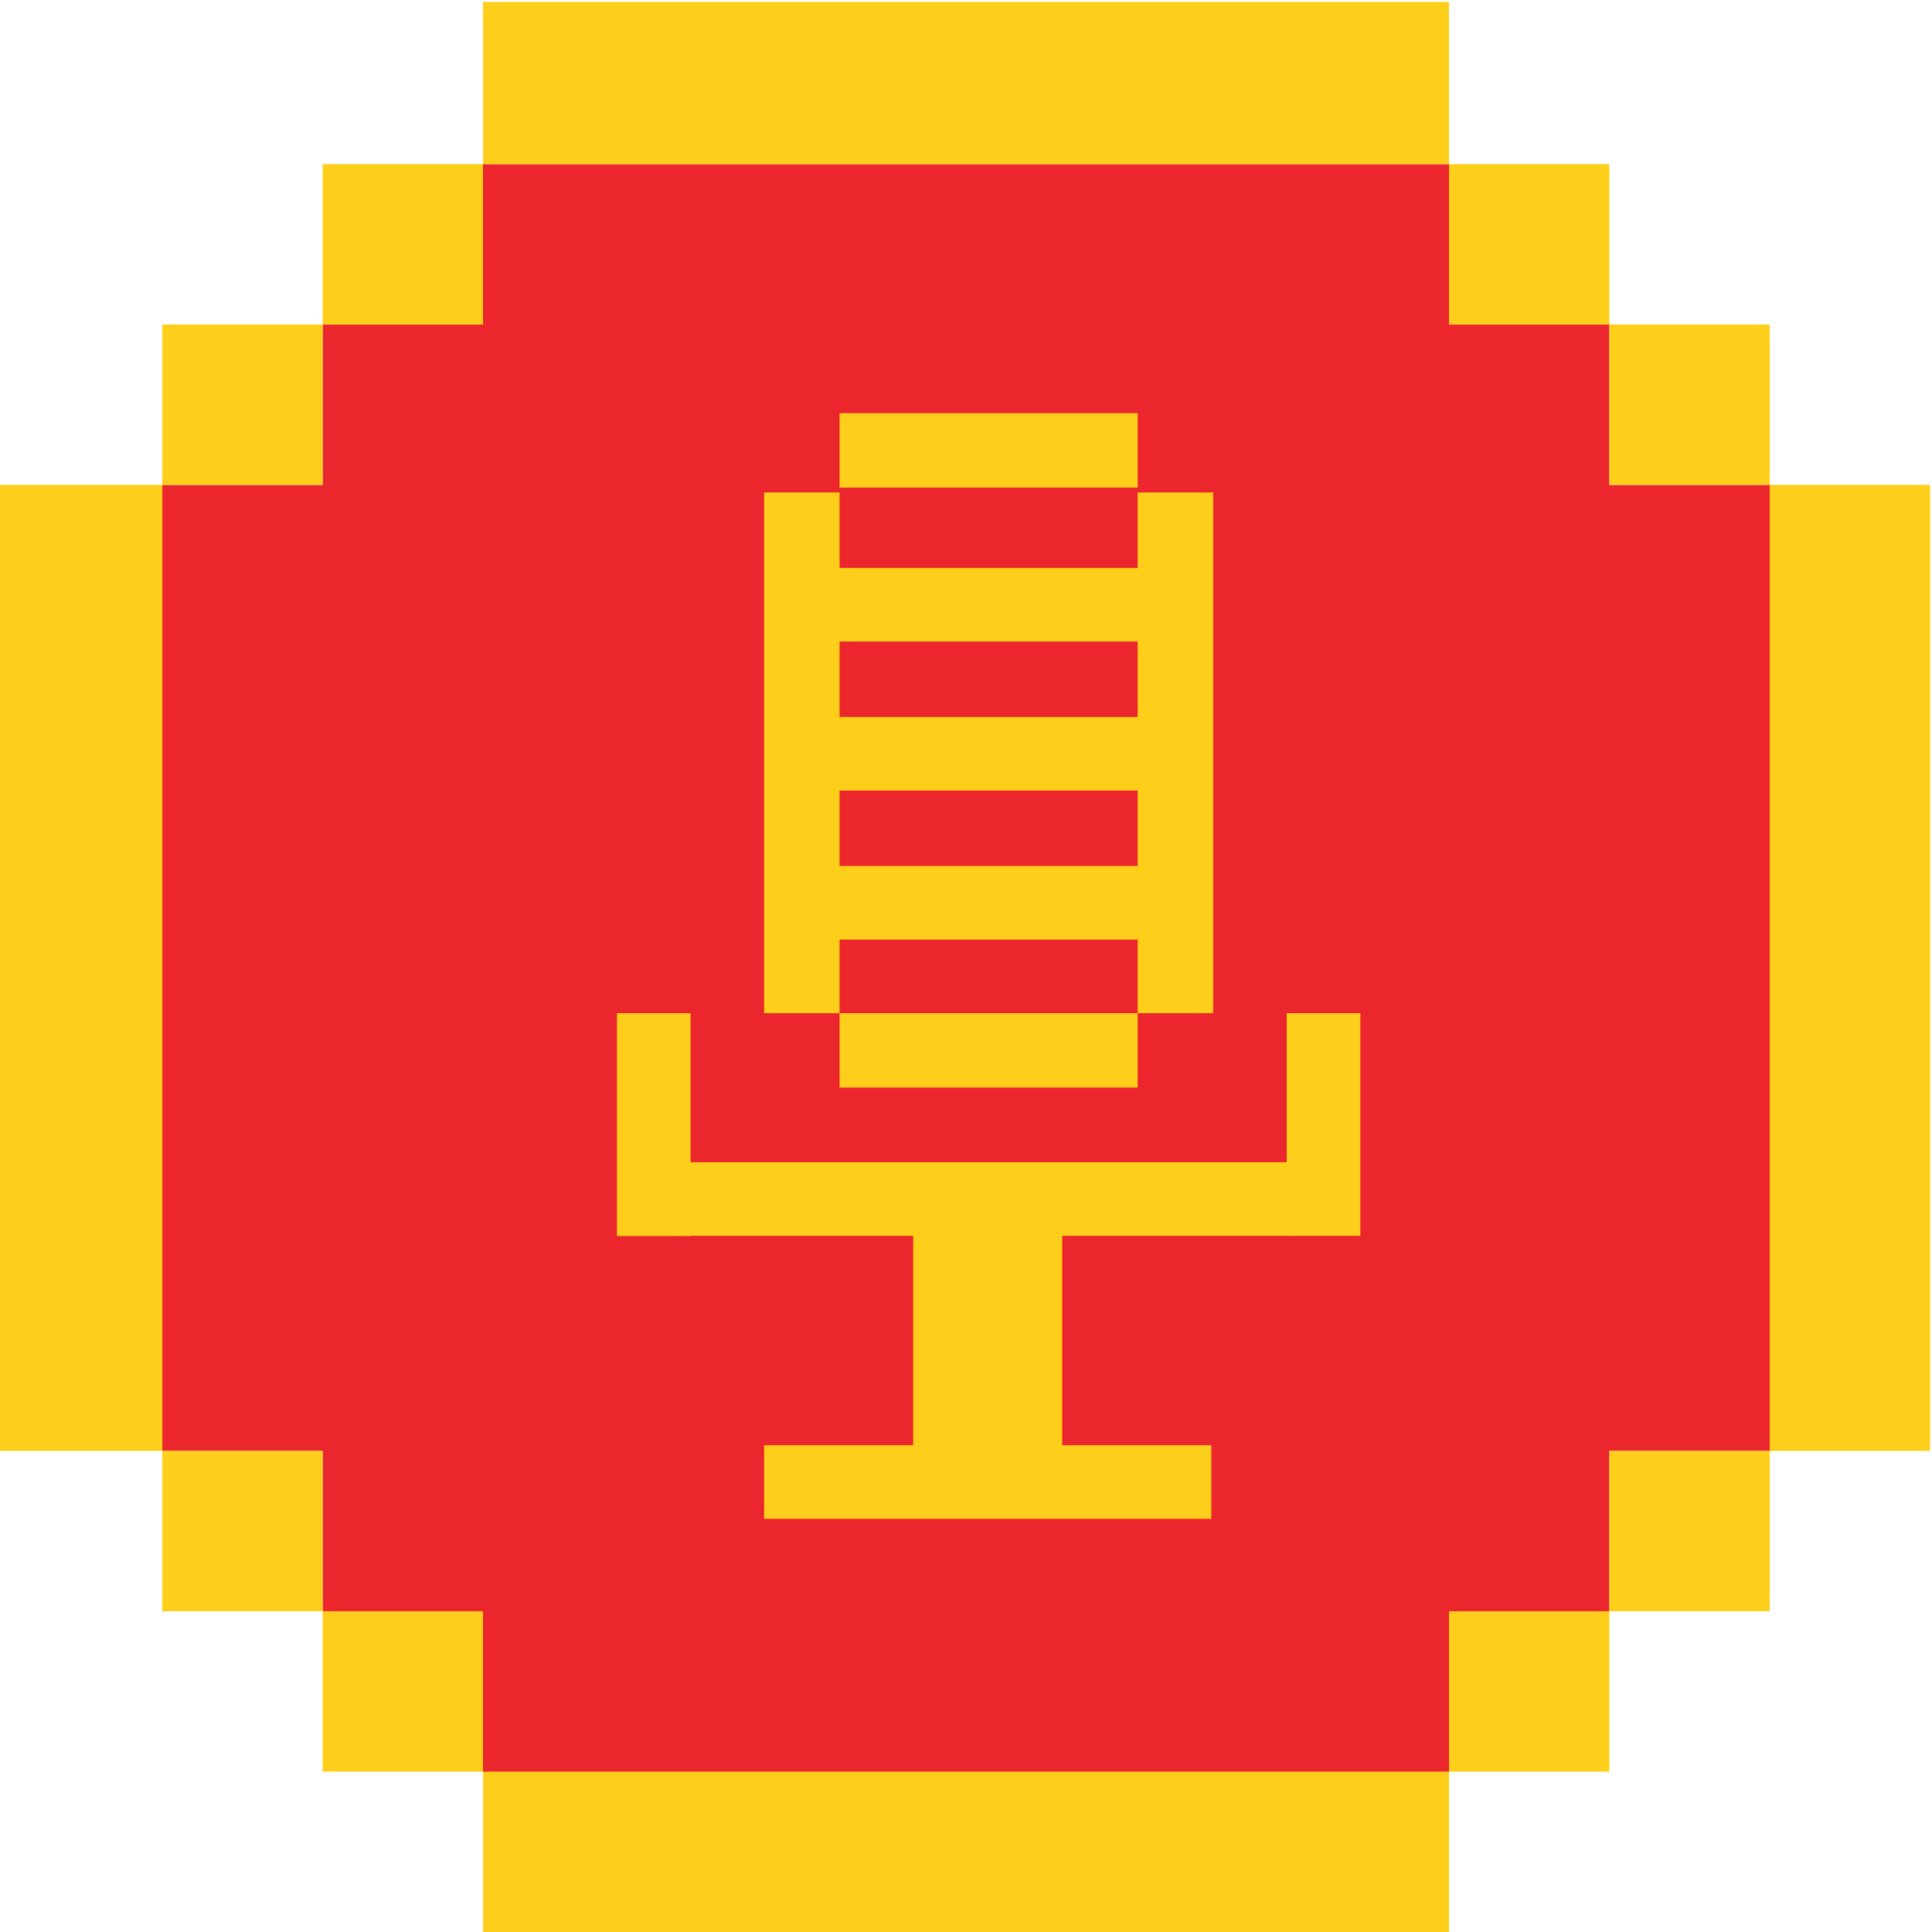
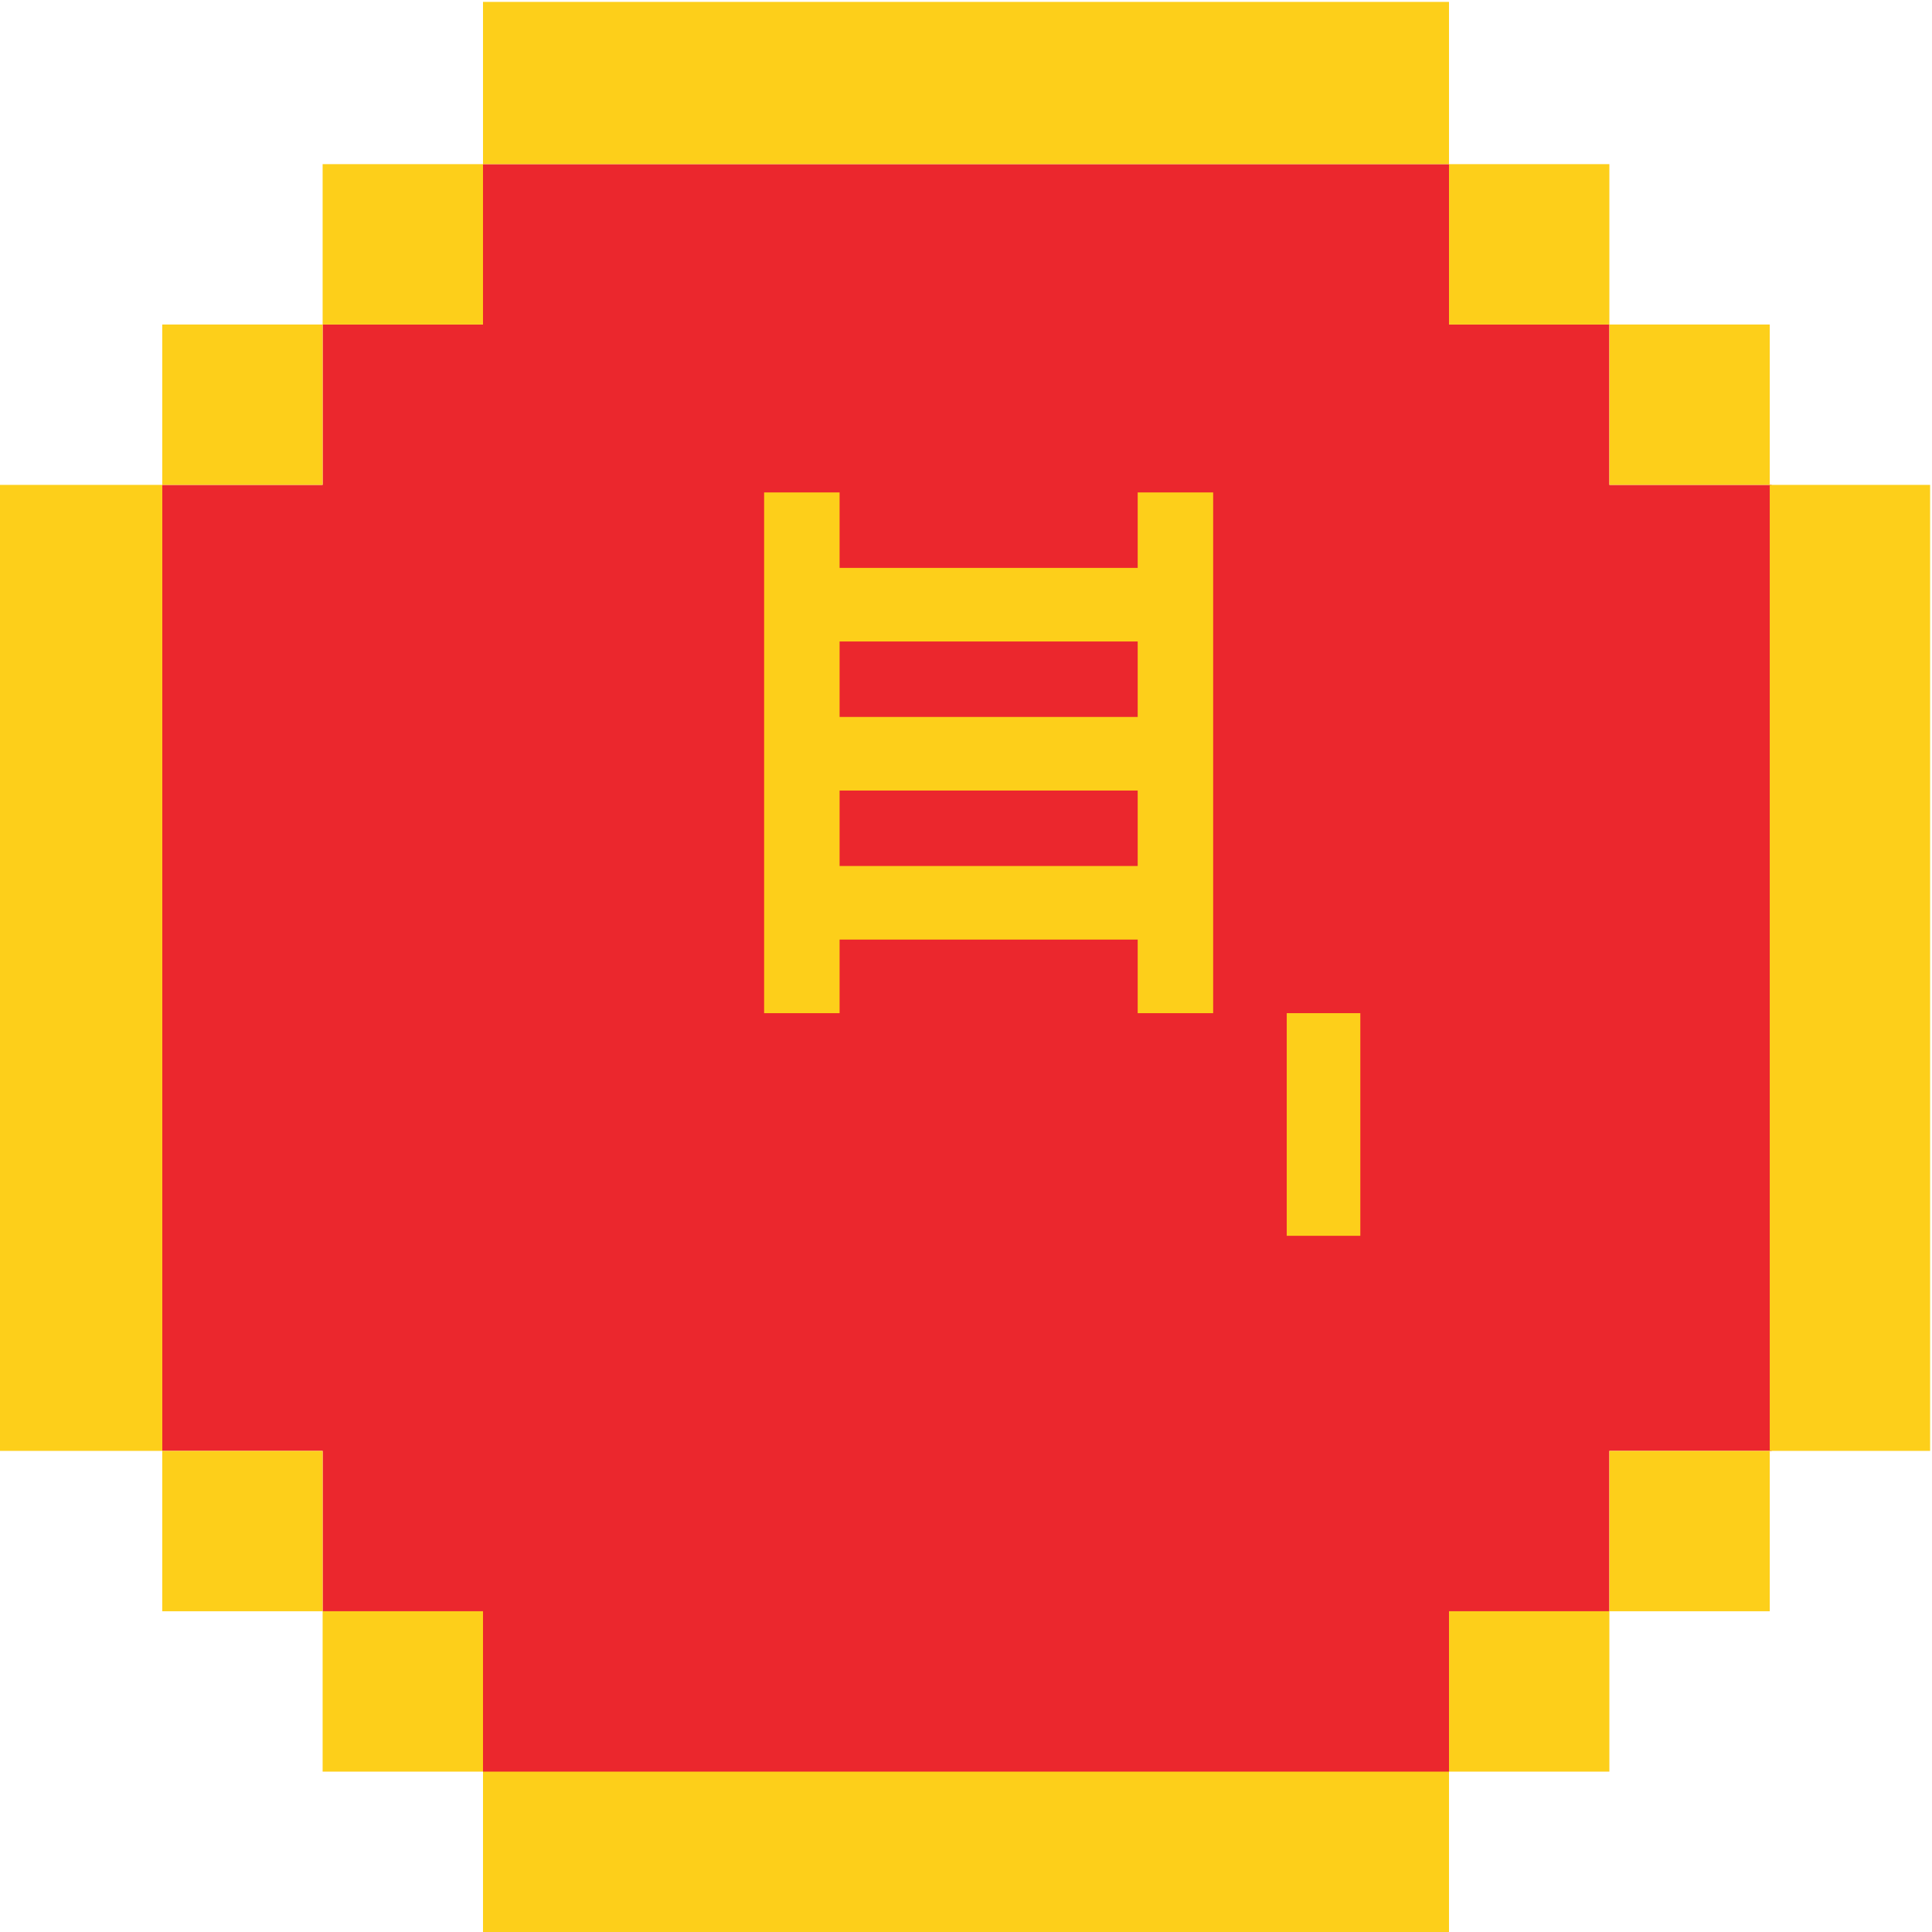
<svg xmlns="http://www.w3.org/2000/svg" viewBox="0 0 1024 1024">
  <path d="m939 257h-86v-85h-85v-85h-512v85h-85v85h-85v512h85v85h85v86h512v-86h85v-85h86z" fill="#eb272d" />
  <g fill="#fdcf1a">
    <path d="m682 537h39v118h-39z" />
-     <path d="m687 616v39h-124v111h79v39h-237v-39h79v-111h-121v-39z" />
-     <path d="m445 219h158v39.43h-158z" />
-     <path d="m445 537h158v39.43h-158z" />
    <path d="m603 261v40h-158v-40h-40v276h40v-39h158v39h40v-276zm0 198h-158v-40h158zm0-79h-158v-40h158z" />
-     <path d="m327 537h39v118.12h-39z" />
    <path d="m256 1v86h512v-86zm512 86v85h85v-85zm85 85v85h85v-85zm85 85v512h85v-512zm0 512h-85v85h85zm-85 85h-85v85h85zm-85 85h-512v85h512v-84zm-512 0v-85h-85v85zm-85-85v-85h-85v85zm-85-85v-512h-86v512zm0-512h85v-85h-85zm85-85h85v-85h-85z" />
  </g>
</svg>